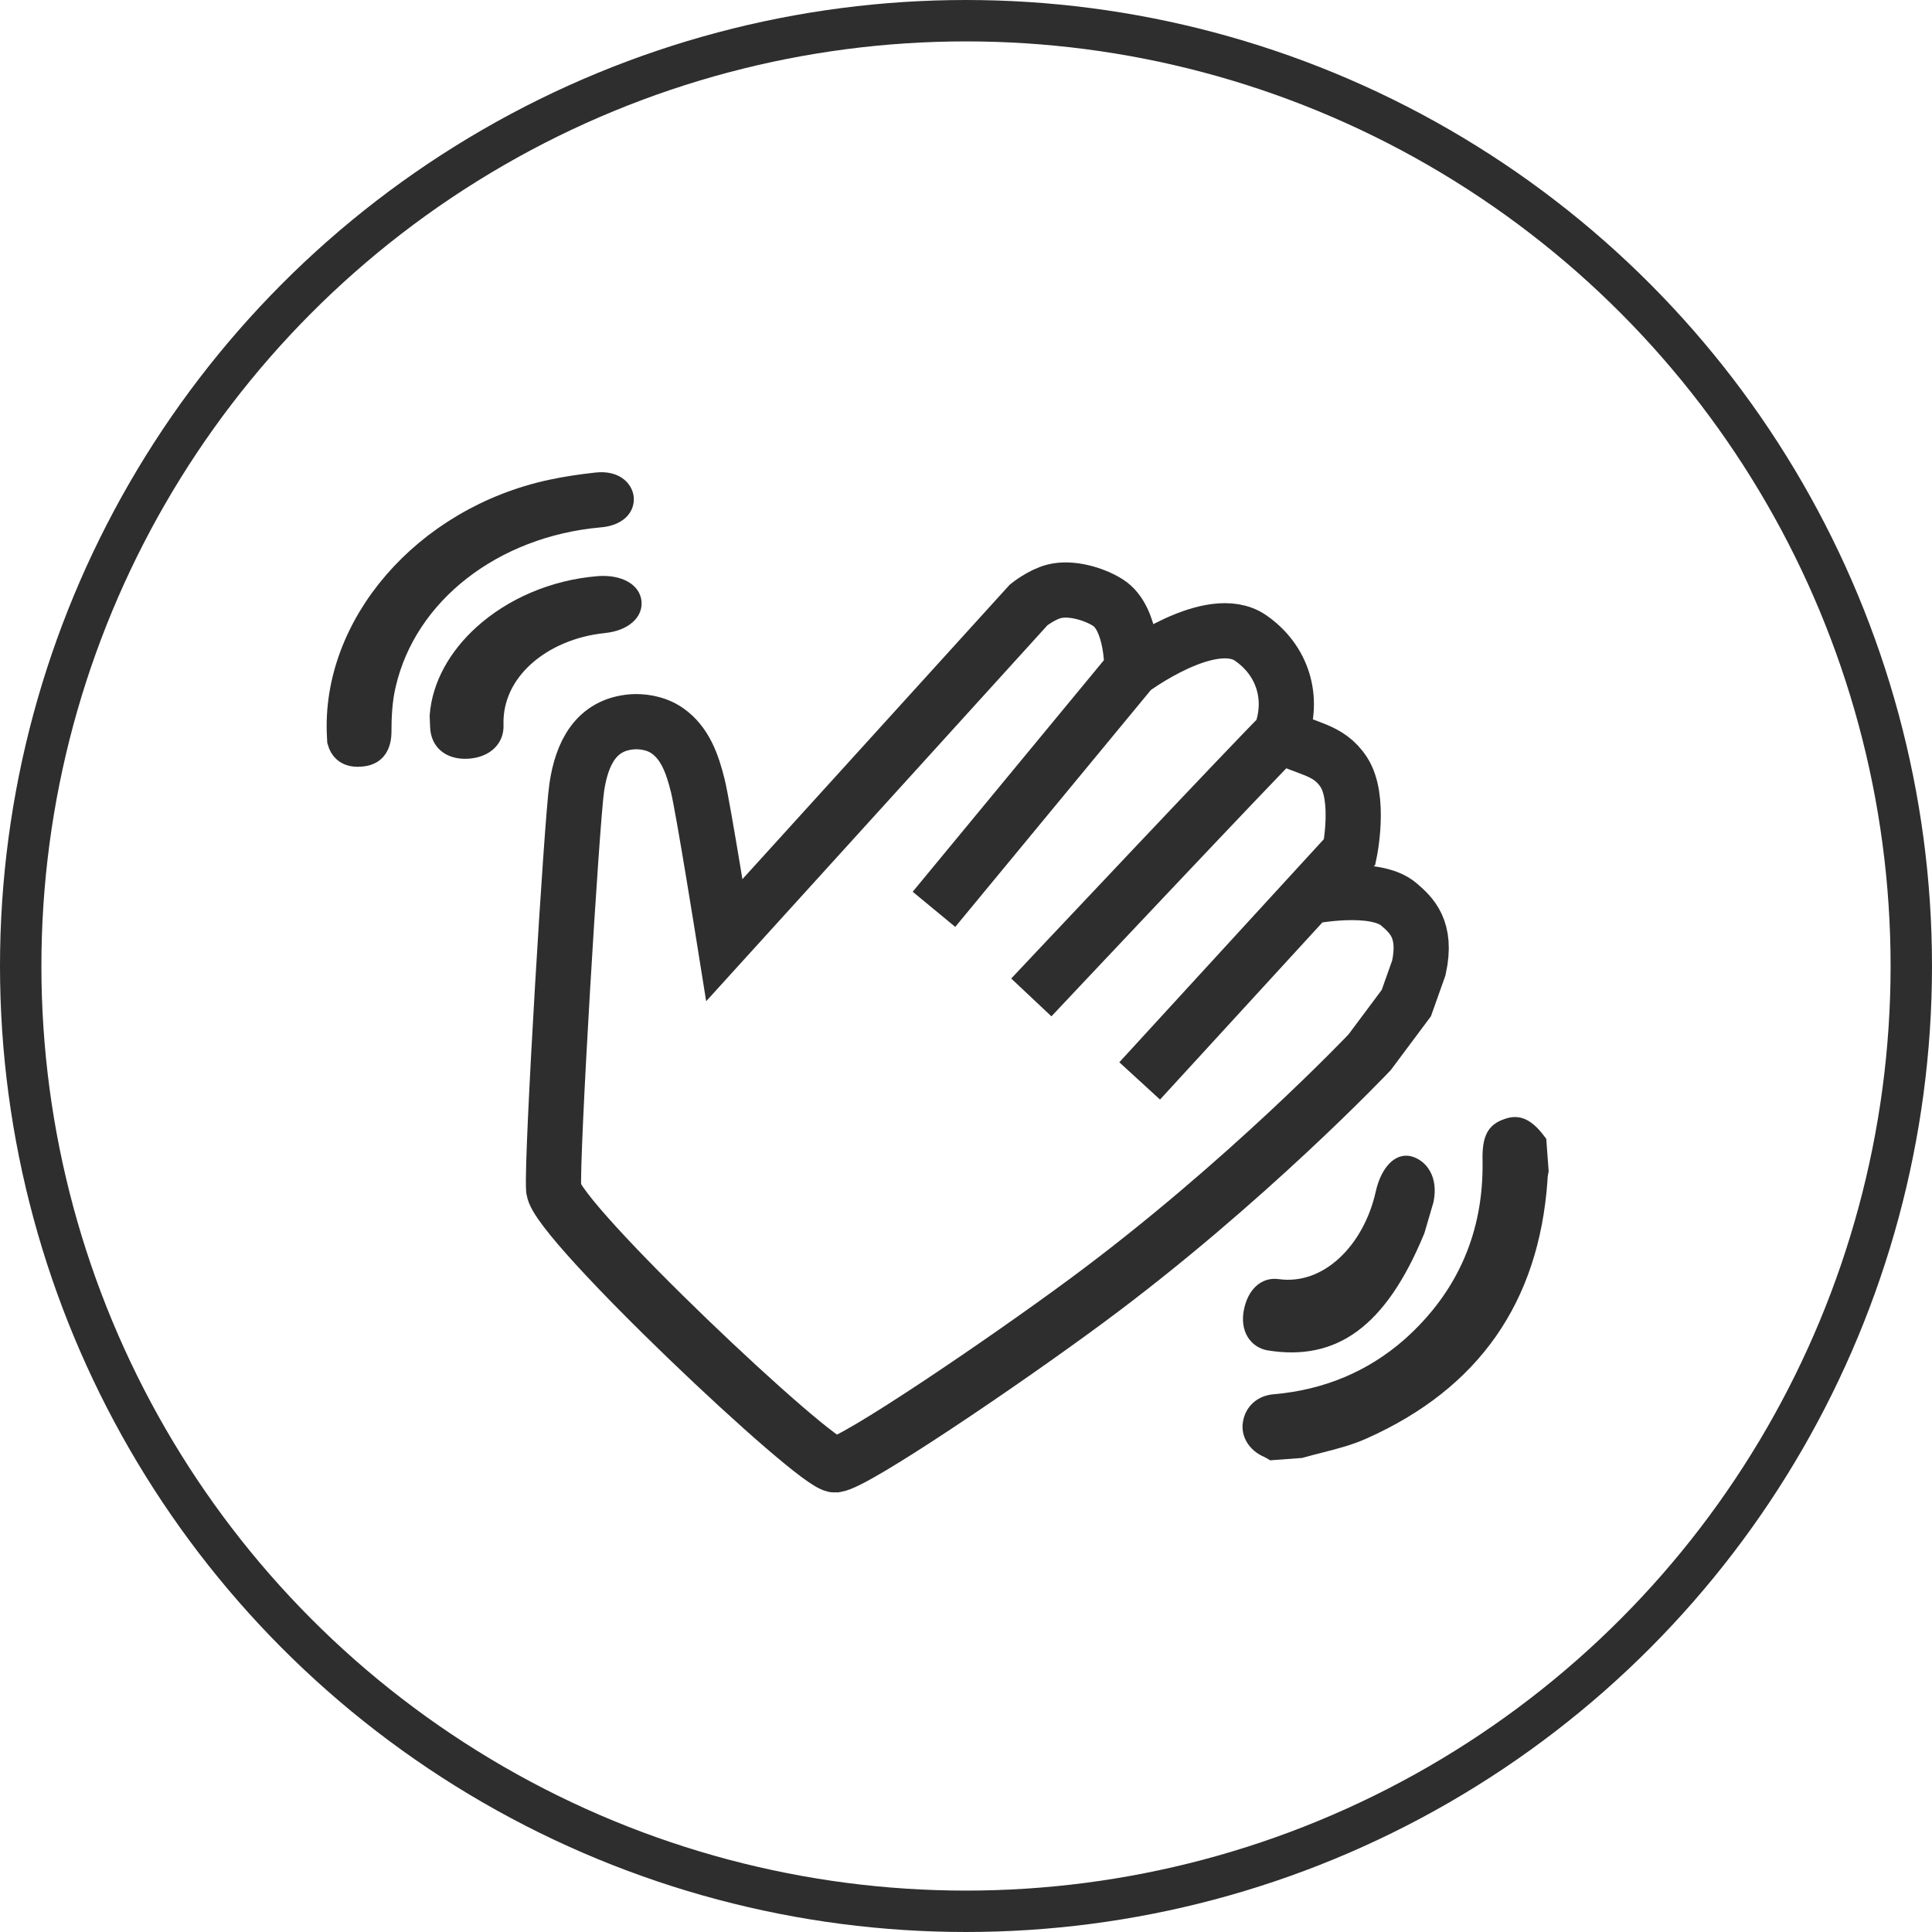
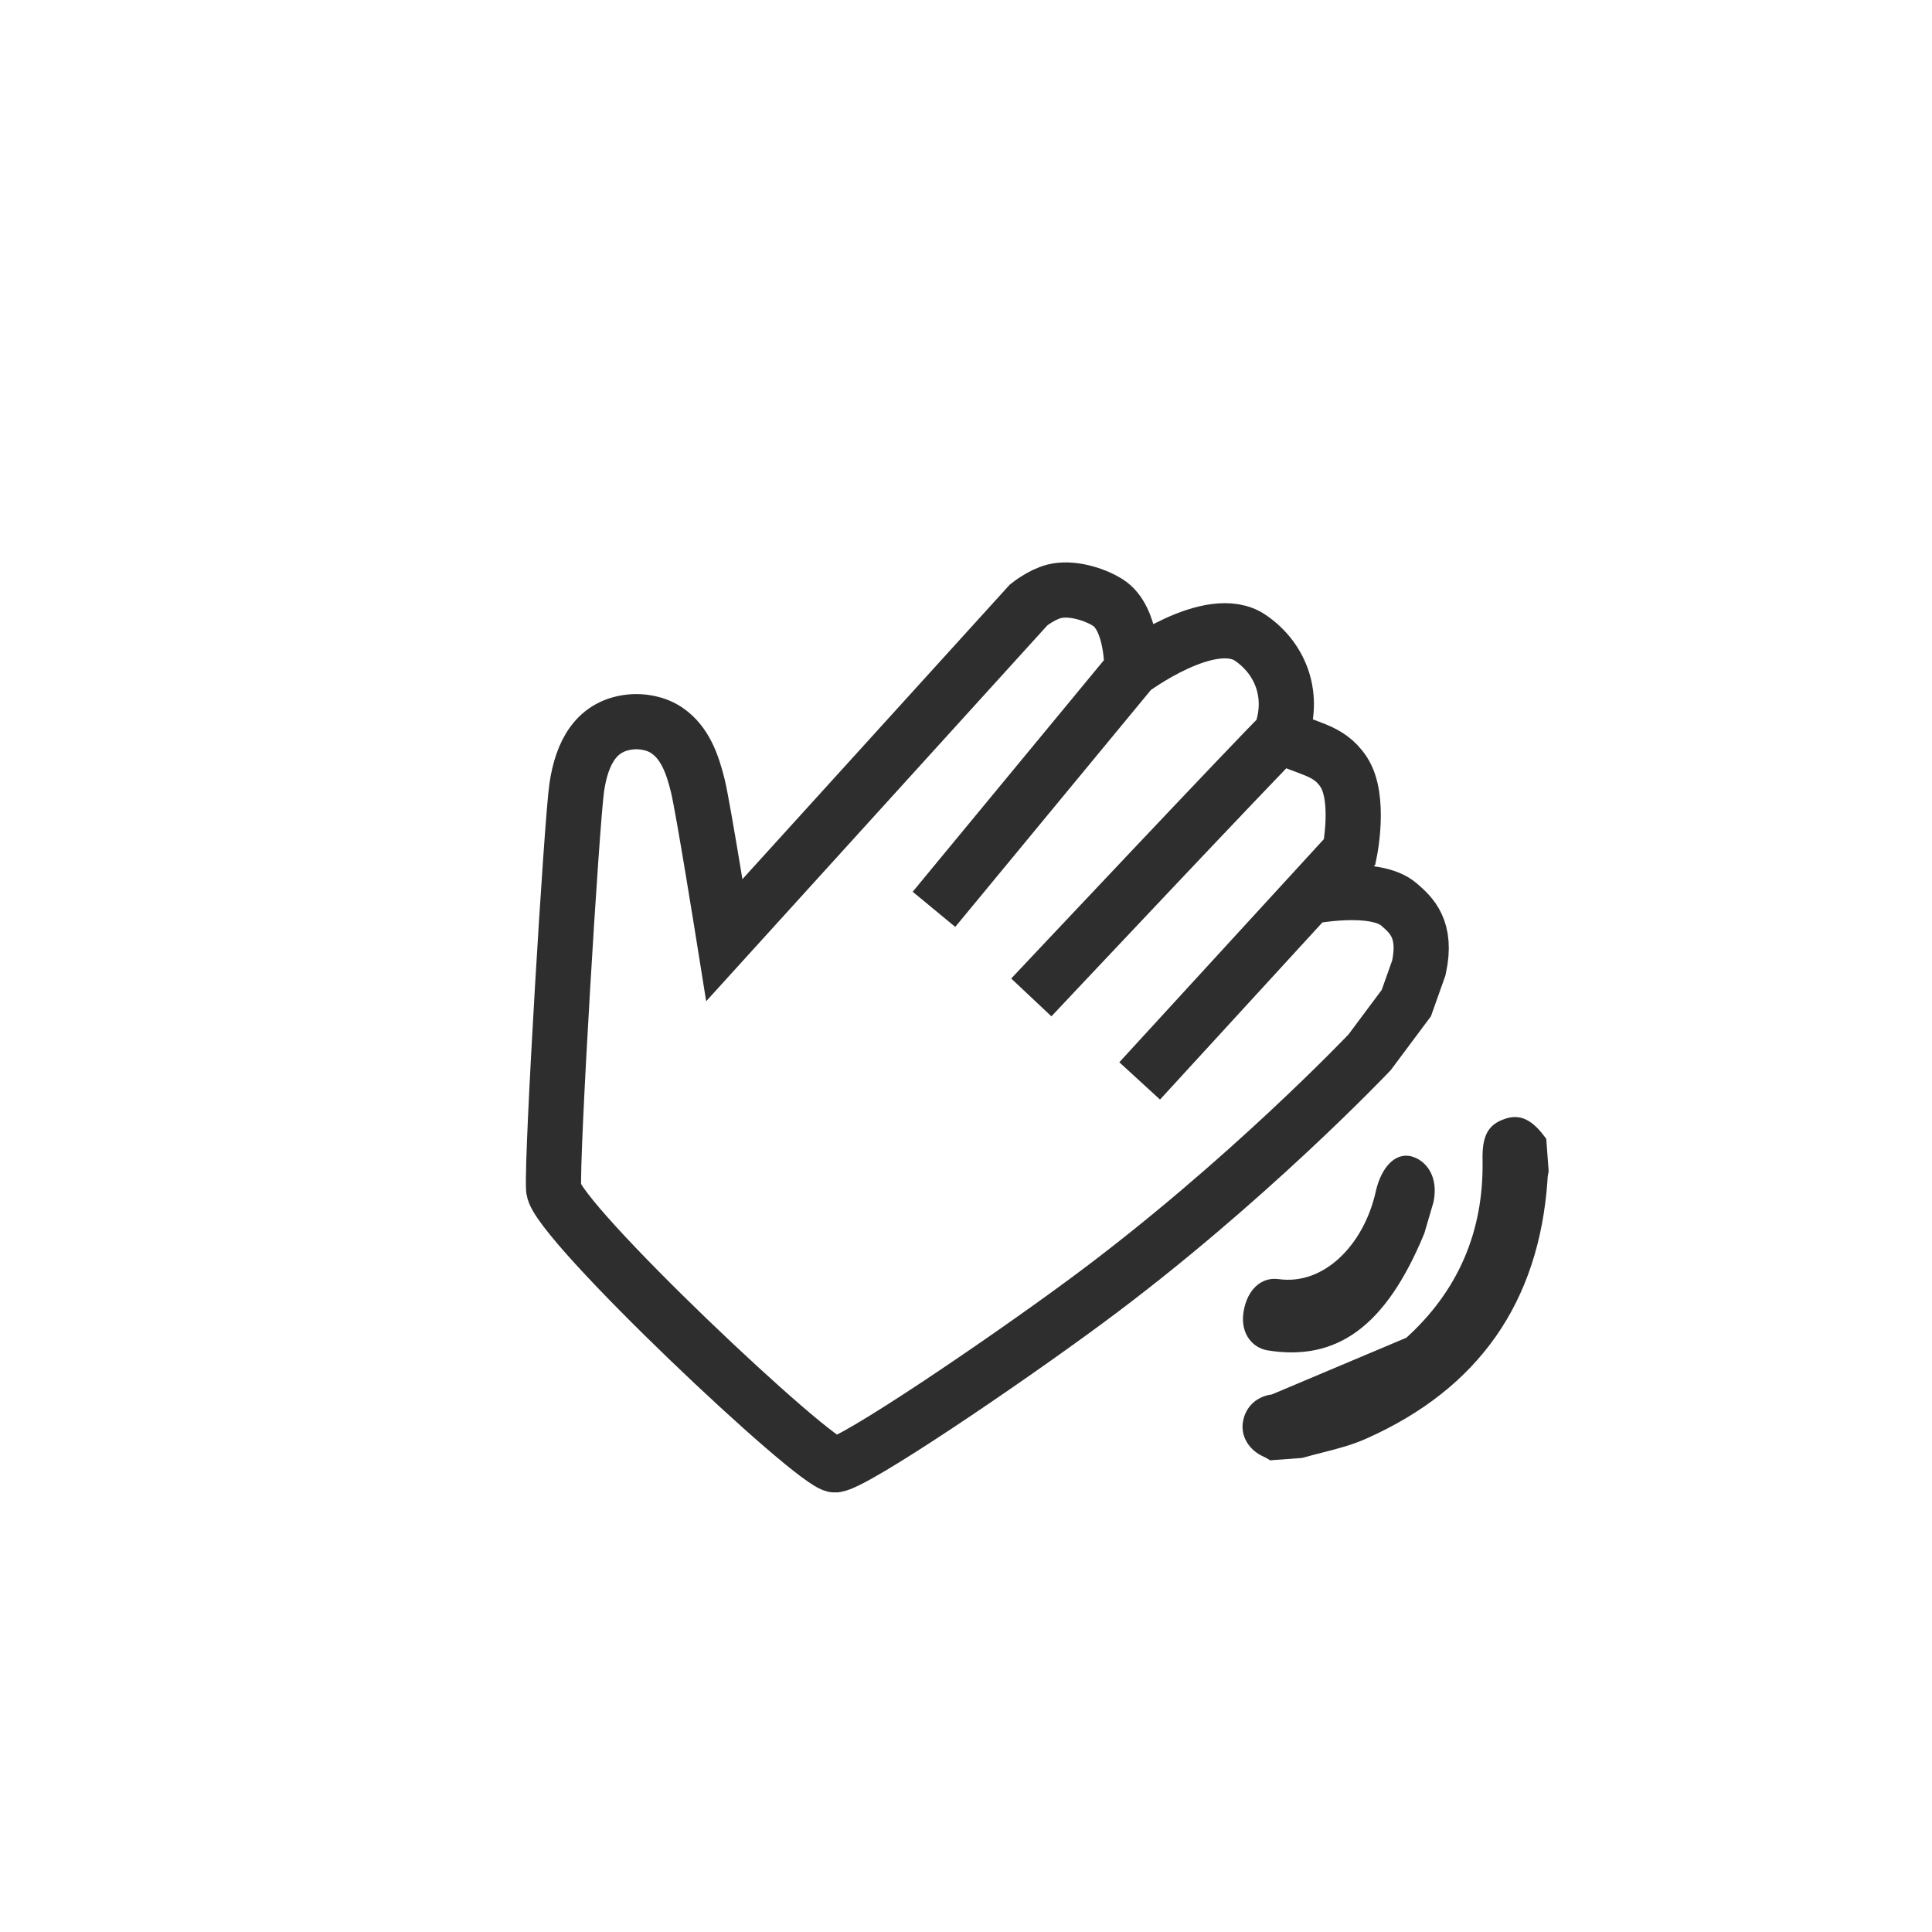
<svg xmlns="http://www.w3.org/2000/svg" width="280" height="280" viewBox="0 0 280 280" fill="none">
  <rect x="0" y="0" width="280" height="280" fill="#808080" stroke="none" />
  <g clip-path="url(#clip0_630_1392)">
    <rect width="280" height="280" fill="white" />
-     <path d="M188.369 209.316L184.568 209.598C184.558 209.592 184.547 209.586 184.536 209.58C184.415 209.515 184.201 209.4 184.041 209.328L184.026 209.321L184.01 209.314C182.501 208.658 181.935 207.421 182.104 206.438L182.107 206.418L182.11 206.399C182.305 205.118 183.248 204.17 184.8 204.055L184.813 204.054L184.826 204.053C192.367 203.396 199.177 200.633 204.912 195.583L204.912 195.583L204.922 195.574C213.053 188.316 217.042 179.053 216.863 168.214L216.863 168.205L216.862 168.195C216.819 166.543 217.007 165.641 217.274 165.118C217.482 164.711 217.823 164.363 218.685 164.074L218.71 164.065L218.735 164.056C219.407 163.811 219.858 163.854 220.3 164.064C220.774 164.291 221.386 164.788 222.144 165.781L222.429 169.628C222.414 169.706 222.397 169.795 222.381 169.89C222.347 170.087 222.275 170.519 222.279 170.935C221.679 179.476 219.274 186.65 215.154 192.534C211.017 198.441 205.076 203.159 197.249 206.646L197.24 206.65C195.309 207.522 193.276 208.04 191.096 208.595C190.212 208.821 189.304 209.052 188.369 209.316Z" fill="#2E2E2E" stroke="#2E2E2E" stroke-width="4" />
-     <path d="M49.382 106.689C48.521 90.828 61.658 75.442 79.987 71.492L79.988 71.492C82.146 71.028 84.331 70.711 86.55 70.469C88.846 70.241 89.741 71.318 89.859 72.219C89.89 72.763 89.704 73.202 89.311 73.564C88.877 73.965 88.088 74.35 86.868 74.44L86.853 74.441L86.837 74.443C71.288 75.844 58.509 85.597 55.393 99.105C54.825 101.51 54.737 103.919 54.732 106.166C54.714 107.245 54.417 107.94 54.057 108.352C53.719 108.738 53.159 109.068 52.181 109.113L52.154 109.115L52.126 109.117C51.149 109.189 50.518 108.922 50.123 108.57C49.835 108.313 49.573 107.921 49.418 107.354L49.382 106.689Z" fill="#2E2E2E" stroke="#2E2E2E" stroke-width="4" />
-     <path d="M64.336 105.336L64.271 103.752C64.591 99.637 66.805 95.608 70.437 92.333C74.547 88.626 80.357 86.008 86.802 85.49C88.225 85.385 89.319 85.648 90.013 86.039C90.676 86.413 90.928 86.859 90.978 87.295C91.03 87.749 90.882 88.218 90.365 88.677C89.817 89.165 88.85 89.622 87.449 89.759L87.44 89.76C78.268 90.705 70.716 96.909 70.974 105.104L70.974 105.112L70.974 105.121C71.007 105.946 70.719 106.574 70.229 107.033C69.715 107.514 68.865 107.907 67.67 107.965C66.492 108.021 65.688 107.706 65.197 107.294C64.723 106.896 64.374 106.271 64.336 105.336Z" fill="#2E2E2E" stroke="#2E2E2E" stroke-width="4" />
+     <path d="M188.369 209.316L184.568 209.598C184.558 209.592 184.547 209.586 184.536 209.58C184.415 209.515 184.201 209.4 184.041 209.328L184.026 209.321L184.01 209.314C182.501 208.658 181.935 207.421 182.104 206.438L182.107 206.418L182.11 206.399C182.305 205.118 183.248 204.17 184.8 204.055L184.813 204.054L184.826 204.053L204.912 195.583L204.922 195.574C213.053 188.316 217.042 179.053 216.863 168.214L216.863 168.205L216.862 168.195C216.819 166.543 217.007 165.641 217.274 165.118C217.482 164.711 217.823 164.363 218.685 164.074L218.71 164.065L218.735 164.056C219.407 163.811 219.858 163.854 220.3 164.064C220.774 164.291 221.386 164.788 222.144 165.781L222.429 169.628C222.414 169.706 222.397 169.795 222.381 169.89C222.347 170.087 222.275 170.519 222.279 170.935C221.679 179.476 219.274 186.65 215.154 192.534C211.017 198.441 205.076 203.159 197.249 206.646L197.24 206.65C195.309 207.522 193.276 208.04 191.096 208.595C190.212 208.821 189.304 209.052 188.369 209.316Z" fill="#2E2E2E" stroke="#2E2E2E" stroke-width="4" />
    <path d="M185.056 187.363L185.065 187.364L185.073 187.365C192.759 188.404 199.415 181.813 201.345 173.086C201.691 171.565 202.272 170.533 202.83 169.98C203.339 169.477 203.726 169.436 204.061 169.528C205.081 169.814 206.334 171.054 205.806 173.747L204.545 178.055C201.83 184.638 198.834 188.883 195.525 191.314C192.286 193.693 188.555 194.473 183.989 193.725C182.829 193.5 181.834 192.393 182.227 190.276C182.45 189.077 182.922 188.29 183.407 187.853C183.857 187.448 184.394 187.267 185.056 187.363Z" fill="#2E2E2E" stroke="#2E2E2E" stroke-width="4" />
    <path d="M164.038 97.054C164.038 97.054 164.197 89.628 160.576 87.338C158.524 86.041 155.191 85.083 152.778 85.702C150.933 86.175 149.084 87.663 149.084 87.663L104.98 136.25C104.98 136.25 101.909 117.014 101.126 113.853C100.343 110.691 99.272 107.676 96.697 105.892C94.914 104.657 92.757 104.526 91.666 104.607C86.376 105 84.327 109.166 83.594 114.073C82.862 118.98 79.905 167.83 80.24 172.348C80.575 176.865 118.314 212.507 121.04 212.305C123.767 212.103 145.305 197.514 157.5 188.5C180.5 171.5 198.5 152.5 198.5 152.5L203.815 145.377L205.629 140.268C206.858 134.651 204.513 132.614 202.755 131.087C199.205 128.003 189.629 129.971 189.629 129.971M164.038 97.054L135.358 131.786M164.038 97.054C164.038 97.054 175.505 88.501 181.246 92.462C185.869 95.652 187.63 101.154 185.578 106.509M185.578 106.509C183.014 108.91 149.466 144.555 149.466 144.555M185.578 106.509C189.16 108.617 192.481 108.408 194.752 111.907C197.208 115.692 195.608 123.449 195.608 123.449L189.629 129.971M165.169 156.654L189.629 129.971" stroke="#2E2E2E" stroke-width="8" />
-     <circle cx="140" cy="140" r="137" stroke="#2E2E2E" stroke-width="6" />
  </g>
  <defs>
    <clipPath id="clip0_630_1392">
      <rect width="280" height="280" fill="white" />
    </clipPath>
  </defs>
</svg>